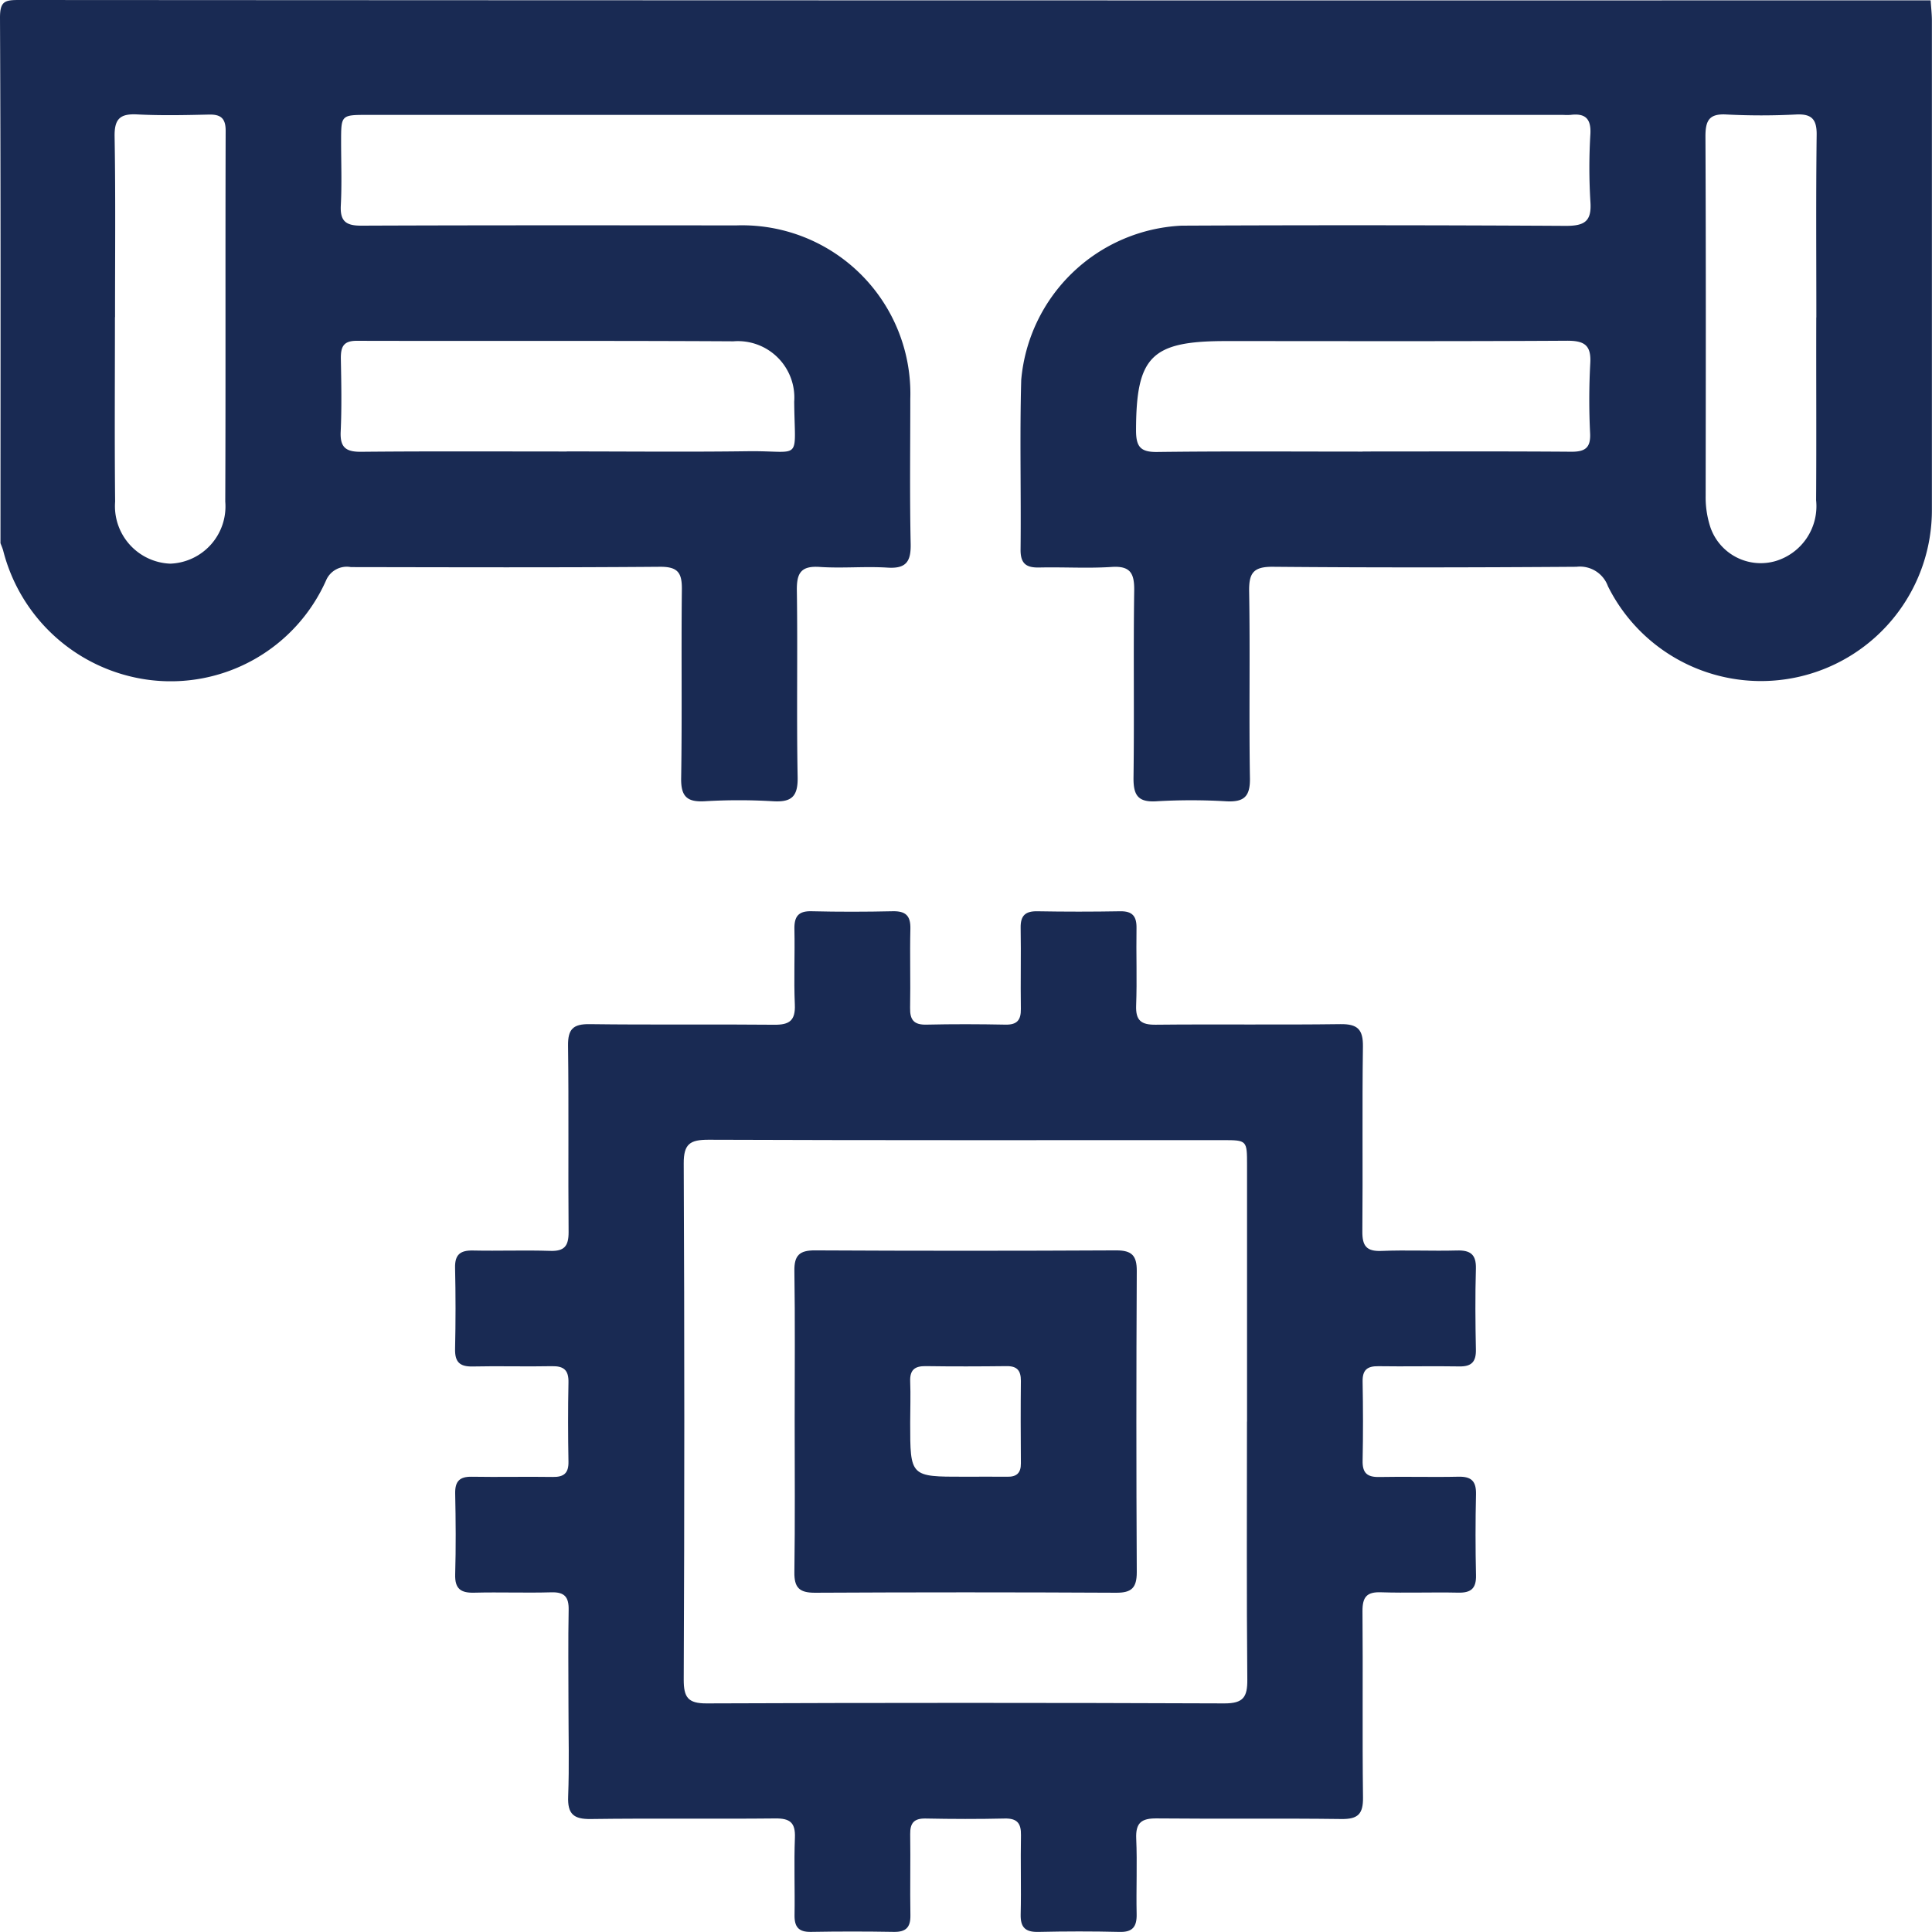
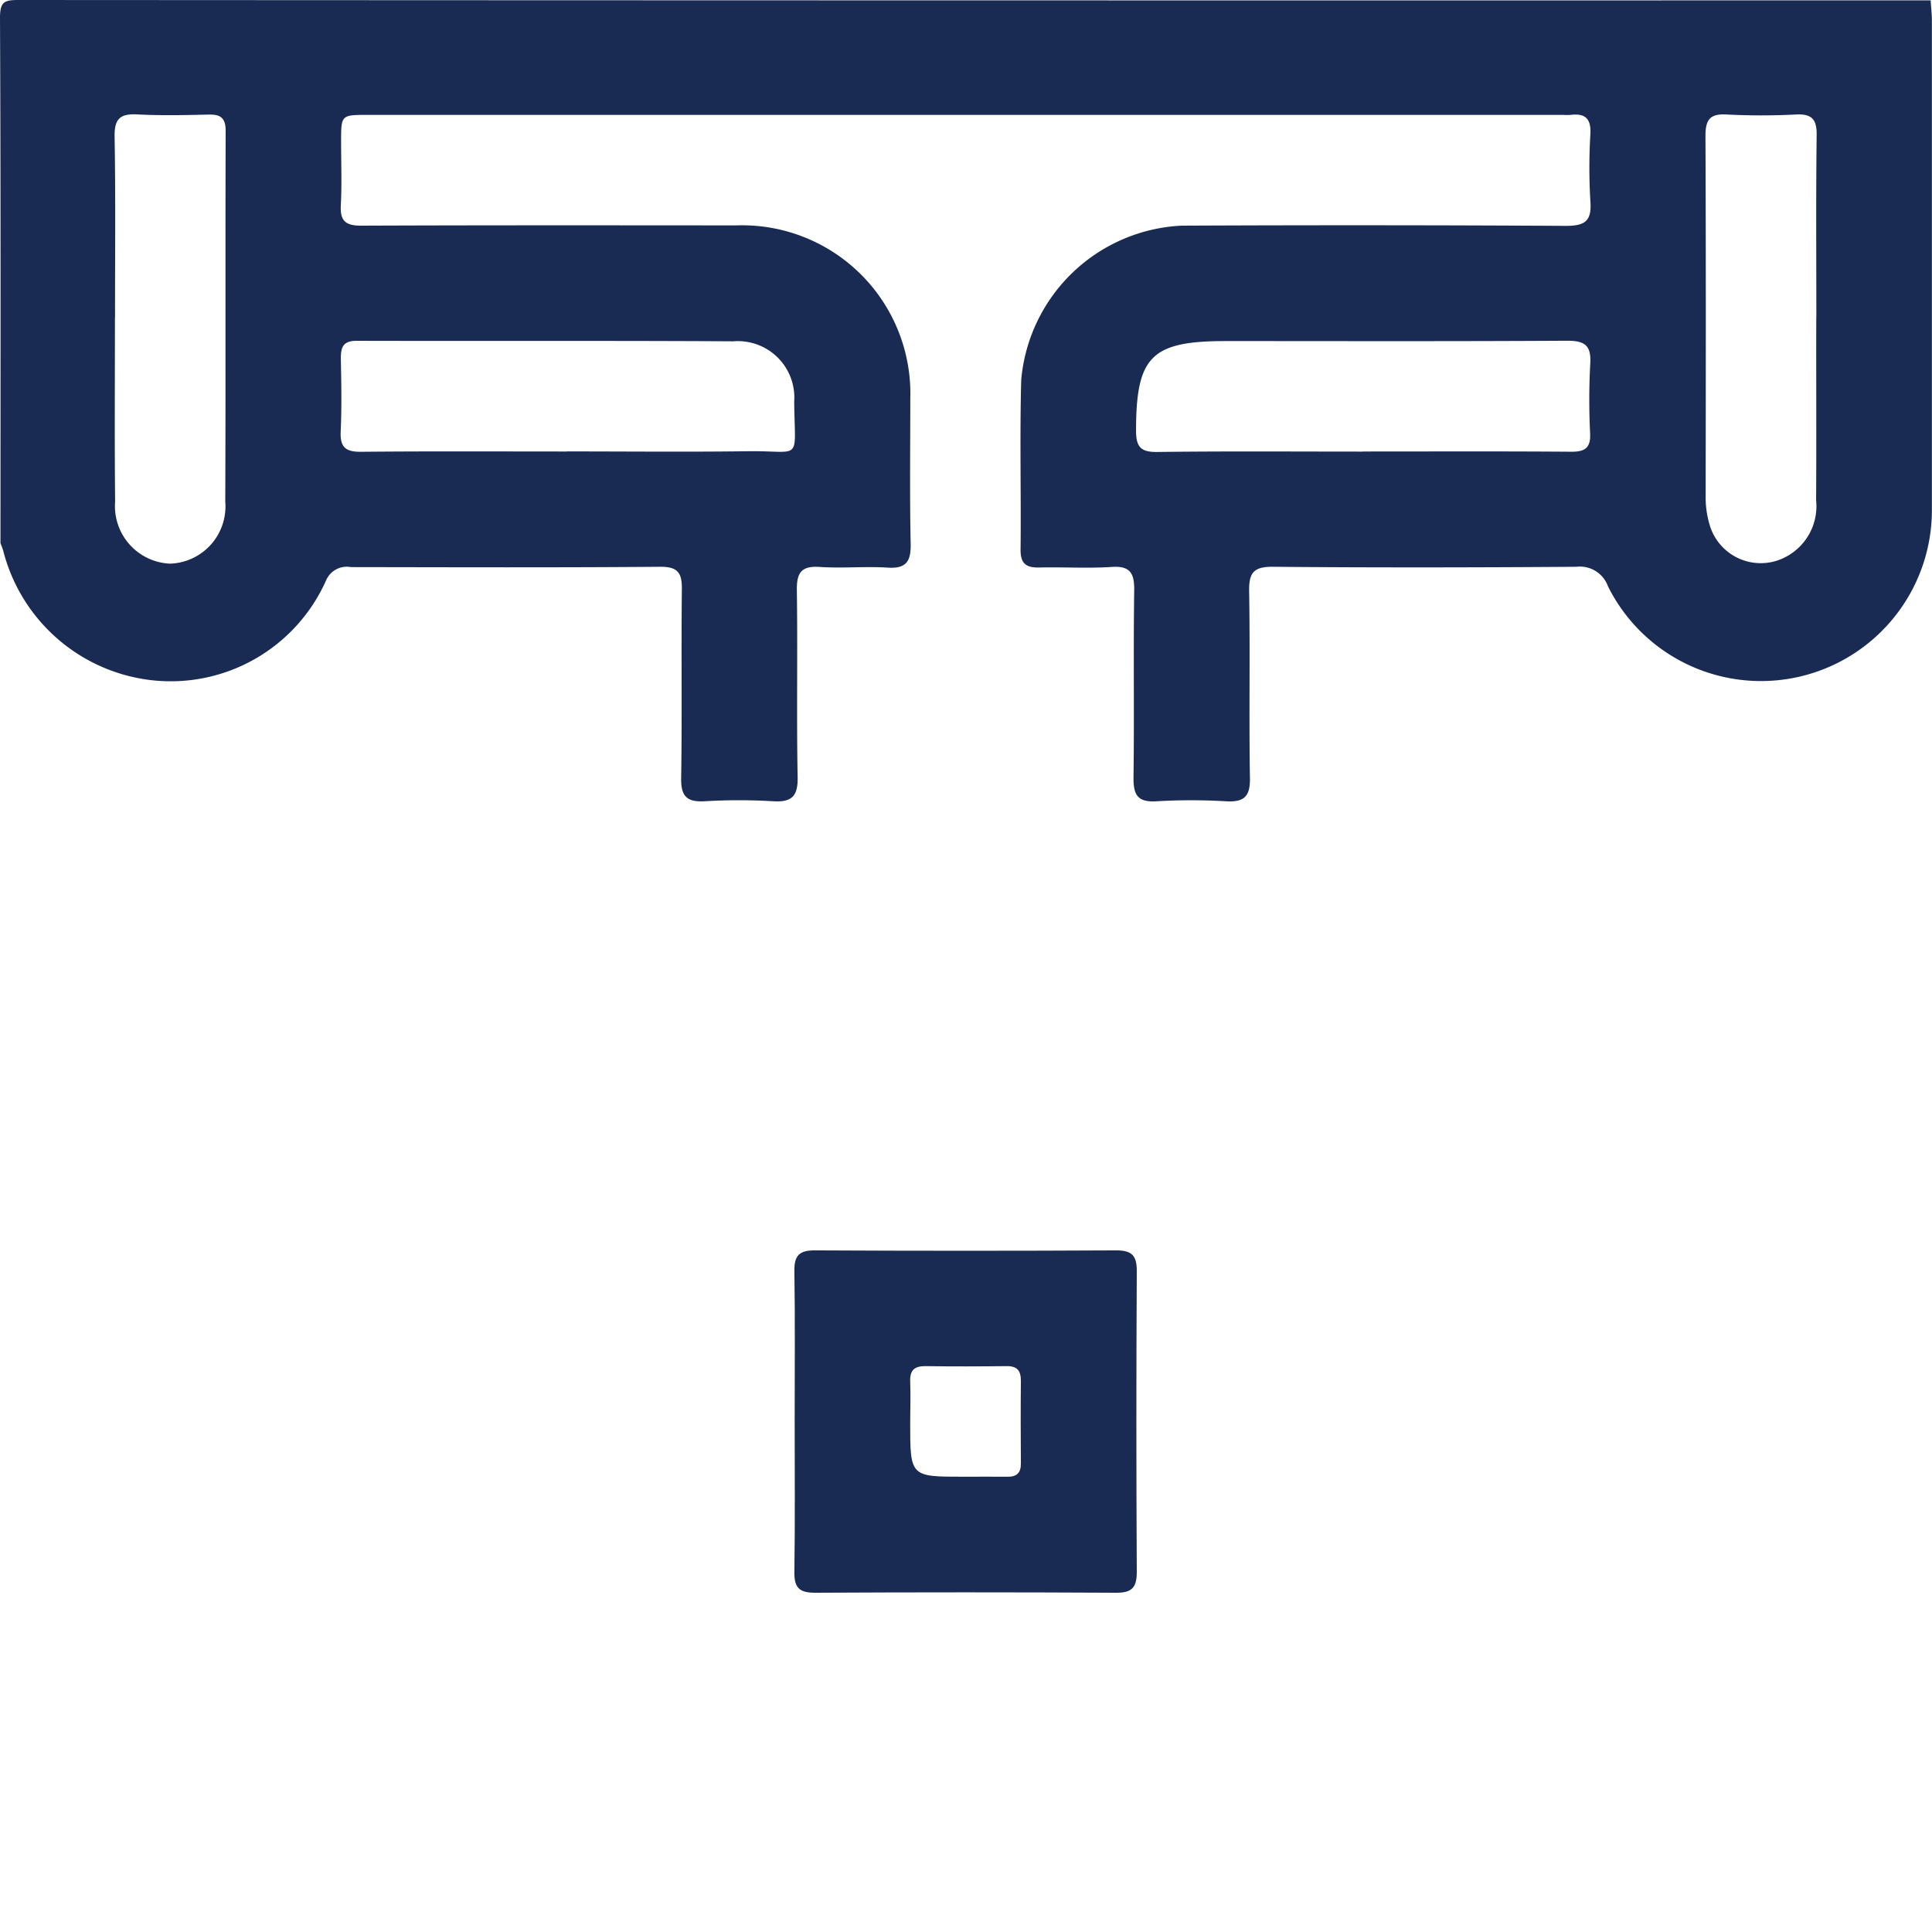
<svg xmlns="http://www.w3.org/2000/svg" id="Group_12" data-name="Group 12" width="73.587" height="73.585" viewBox="0 0 73.587 73.585">
  <defs>
    <clipPath id="clip-path">
      <rect id="Rectangle_25" data-name="Rectangle 25" width="73.586" height="73.585" fill="#192a53" />
    </clipPath>
  </defs>
  <g id="Group_11" data-name="Group 11" clip-path="url(#clip-path)">
    <path id="Path_45" data-name="Path 45" d="M73.536.013c.016.262.047.524.047.786q0,9.3,0,18.594a6.51,6.51,0,0,1-12.339,2.936,1.134,1.134,0,0,0-1.2-.741c-3.852.027-7.706.034-11.558,0-.754-.007-.92.241-.908.945.04,2.368-.009,4.738.03,7.107.012.708-.232.917-.909.88a22.534,22.534,0,0,0-2.655,0c-.724.045-.879-.258-.87-.918.032-2.369-.009-4.738.026-7.107.01-.67-.154-.951-.872-.9-.906.058-1.818,0-2.727.02-.506.014-.735-.136-.729-.687.023-2.154-.035-4.309.025-6.461a6.445,6.445,0,0,1,6.106-5.872q7.322-.034,14.645.008c.724,0,.981-.187.928-.924a21.329,21.329,0,0,1,0-2.583c.029-.587-.206-.787-.754-.72a2.347,2.347,0,0,1-.287,0H14.019c-1.026,0-1.026,0-1.027,1.008,0,.814.032,1.629-.011,2.44-.032.606.2.774.783.771,4.762-.019,9.524-.013,14.286-.01a6.409,6.409,0,0,1,6.622,6.6c0,1.842-.025,3.686.014,5.527.014.672-.167.954-.88.908-.858-.054-1.725.032-2.583-.026-.719-.049-.882.235-.872.9.035,2.368-.015,4.738.03,7.107.014.745-.236.961-.946.917a21.811,21.811,0,0,0-2.583,0c-.677.039-.92-.172-.908-.88.039-2.392,0-4.786.027-7.179.008-.635-.143-.876-.833-.871-3.924.032-7.849.018-11.773.012a.858.858,0,0,0-.93.472,6.478,6.478,0,0,1-6.762,3.824A6.609,6.609,0,0,1,.118,20.958c-.028-.091-.066-.179-.1-.269C.019,14.018.031,7.346,0,.674,0,.049.181,0,.721,0Q37.128.022,73.536.013M21.59,17.194c2.3,0,4.593.024,6.889-.007,2.1-.029,1.793.451,1.771-1.89A2.149,2.149,0,0,0,27.935,13c-4.784-.027-9.568-.007-14.353-.019-.5,0-.6.227-.6.66.018.933.037,1.867-.006,2.8-.028.61.206.773.787.767,2.607-.025,5.215-.011,7.822-.011m30.314,0c2.655,0,5.311-.011,7.966.009.532,0,.723-.171.7-.7a25.951,25.951,0,0,1,.005-2.654c.047-.716-.231-.878-.9-.874-4.33.026-8.66.013-12.989.013-2.834,0-3.406.589-3.411,3.4,0,.618.163.833.806.824,2.607-.033,5.215-.014,7.822-.014M4.378,12.079c0,2.343-.017,4.685.007,7.027a2.192,2.192,0,0,0,2.1,2.363,2.182,2.182,0,0,0,2.095-2.364c.019-4.709,0-9.417.015-14.126,0-.478-.19-.626-.641-.615-.908.021-1.818.041-2.724-.006-.645-.033-.876.157-.865.838.04,2.294.015,4.589.017,6.884m64.8.007c0-2.318-.017-4.637.012-6.955.007-.6-.2-.8-.784-.771a26.019,26.019,0,0,1-2.652,0c-.656-.038-.8.225-.8.832.021,4.565.014,9.13.008,13.7a3.647,3.647,0,0,0,.184,1.2,2.028,2.028,0,0,0,2.479,1.277,2.181,2.181,0,0,0,1.544-2.318c.015-2.318,0-4.637.006-6.955" transform="translate(0 0)" fill="#192a53" />
-     <path id="Path_46" data-name="Path 46" d="M94.692,211.132c0-1.2-.016-2.393.007-3.588.01-.49-.149-.689-.658-.675-.98.028-1.962-.011-2.942.014-.513.013-.737-.151-.722-.694.03-1.028.022-2.058,0-3.086-.008-.458.165-.644.629-.636,1.028.018,2.058-.008,3.086.008.423.007.608-.142.6-.582-.018-1-.021-2.01,0-3.014.011-.472-.175-.632-.635-.623-1,.021-2.01-.012-3.014.011-.5.011-.681-.176-.67-.671q.035-1.542,0-3.086c-.012-.507.2-.67.682-.66.98.021,1.962-.018,2.942.014.539.018.7-.183.7-.709-.021-2.368.01-4.737-.021-7.105-.008-.627.188-.83.819-.822,2.344.031,4.689,0,7.033.023.584.007.812-.162.786-.769-.042-.955.005-1.914-.016-2.87-.011-.48.147-.7.657-.684,1.028.025,2.058.023,3.086,0,.492-.011.686.168.674.667-.024,1,.009,2.01-.011,3.014-.009.457.145.649.62.638,1-.023,2.01-.02,3.014,0,.438.008.592-.171.585-.6-.016-1.028.01-2.058-.008-3.086-.008-.462.173-.64.633-.632q1.579.028,3.158,0c.471-.008.63.193.622.644-.017.981.023,1.963-.014,2.942-.022.573.188.741.746.735,2.344-.024,4.689.01,7.033-.022.655-.009.868.2.859.856-.033,2.344,0,4.689-.022,7.033-.006.555.152.773.733.749.955-.04,1.914.009,2.87-.017.513-.014.737.151.722.694-.03,1.028-.021,2.057,0,3.086.008.458-.165.644-.629.636-1.028-.018-2.058.008-3.086-.008-.423-.006-.608.142-.6.583.018,1,.021,2.01,0,3.014-.011.472.175.632.635.623,1-.021,2.01.012,3.014-.011.5-.012.681.176.67.671q-.035,1.542,0,3.086c.012.507-.2.67-.682.659-.98-.021-1.962.018-2.942-.014-.539-.018-.7.183-.7.709.021,2.368-.01,4.737.02,7.105.008.627-.188.83-.819.822-2.344-.031-4.689,0-7.033-.023-.584-.007-.812.162-.786.769.042.955-.005,1.914.016,2.87.011.48-.147.7-.657.684-1.028-.025-2.058-.023-3.086,0-.492.011-.686-.168-.674-.667.024-1-.009-2.01.011-3.014.009-.457-.145-.649-.62-.638-1,.023-2.01.02-3.014,0-.438-.008-.592.171-.585.6.016,1.028-.01,2.058.008,3.086.008.462-.173.64-.633.632q-1.579-.028-3.158,0c-.471.008-.63-.193-.622-.644.017-.981-.025-1.963.014-2.942.023-.576-.188-.741-.746-.735-2.344.024-4.689-.01-7.033.022-.655.009-.883-.195-.858-.856.045-1.171.012-2.344.012-3.516m25.846-10.766q0-4.878,0-9.757c0-.96,0-.963-.927-.963-6.528,0-13.057.01-19.585-.015-.7,0-.948.153-.944.906q.044,9.828,0,19.657c0,.667.153.909.869.906q9.864-.039,19.728,0c.717,0,.875-.241.869-.907-.03-3.276-.013-6.552-.013-9.828" transform="translate(-73.04 -146.22)" fill="#192a53" />
    <path id="Path_47" data-name="Path 47" d="M157.743,254.722c0-1.889.018-3.778-.011-5.667-.009-.594.2-.783.785-.78q5.738.03,11.476,0c.594,0,.783.2.78.784q-.03,5.738,0,11.476c0,.594-.2.783-.784.78q-5.738-.03-11.477,0c-.594,0-.788-.195-.78-.784.028-1.936.011-3.873.011-5.81m6.451,2.176c.548,0,1.1-.007,1.645,0,.358.007.523-.142.52-.509-.008-1.049-.011-2.1,0-3.146,0-.392-.145-.563-.546-.558-1.025.012-2.05.015-3.075,0-.425-.007-.612.147-.595.584.021.523,0,1.048,0,1.573,0,2.057,0,2.057,2.045,2.055" transform="translate(-127.475 -200.65)" fill="#192a53" />
  </g>
</svg>